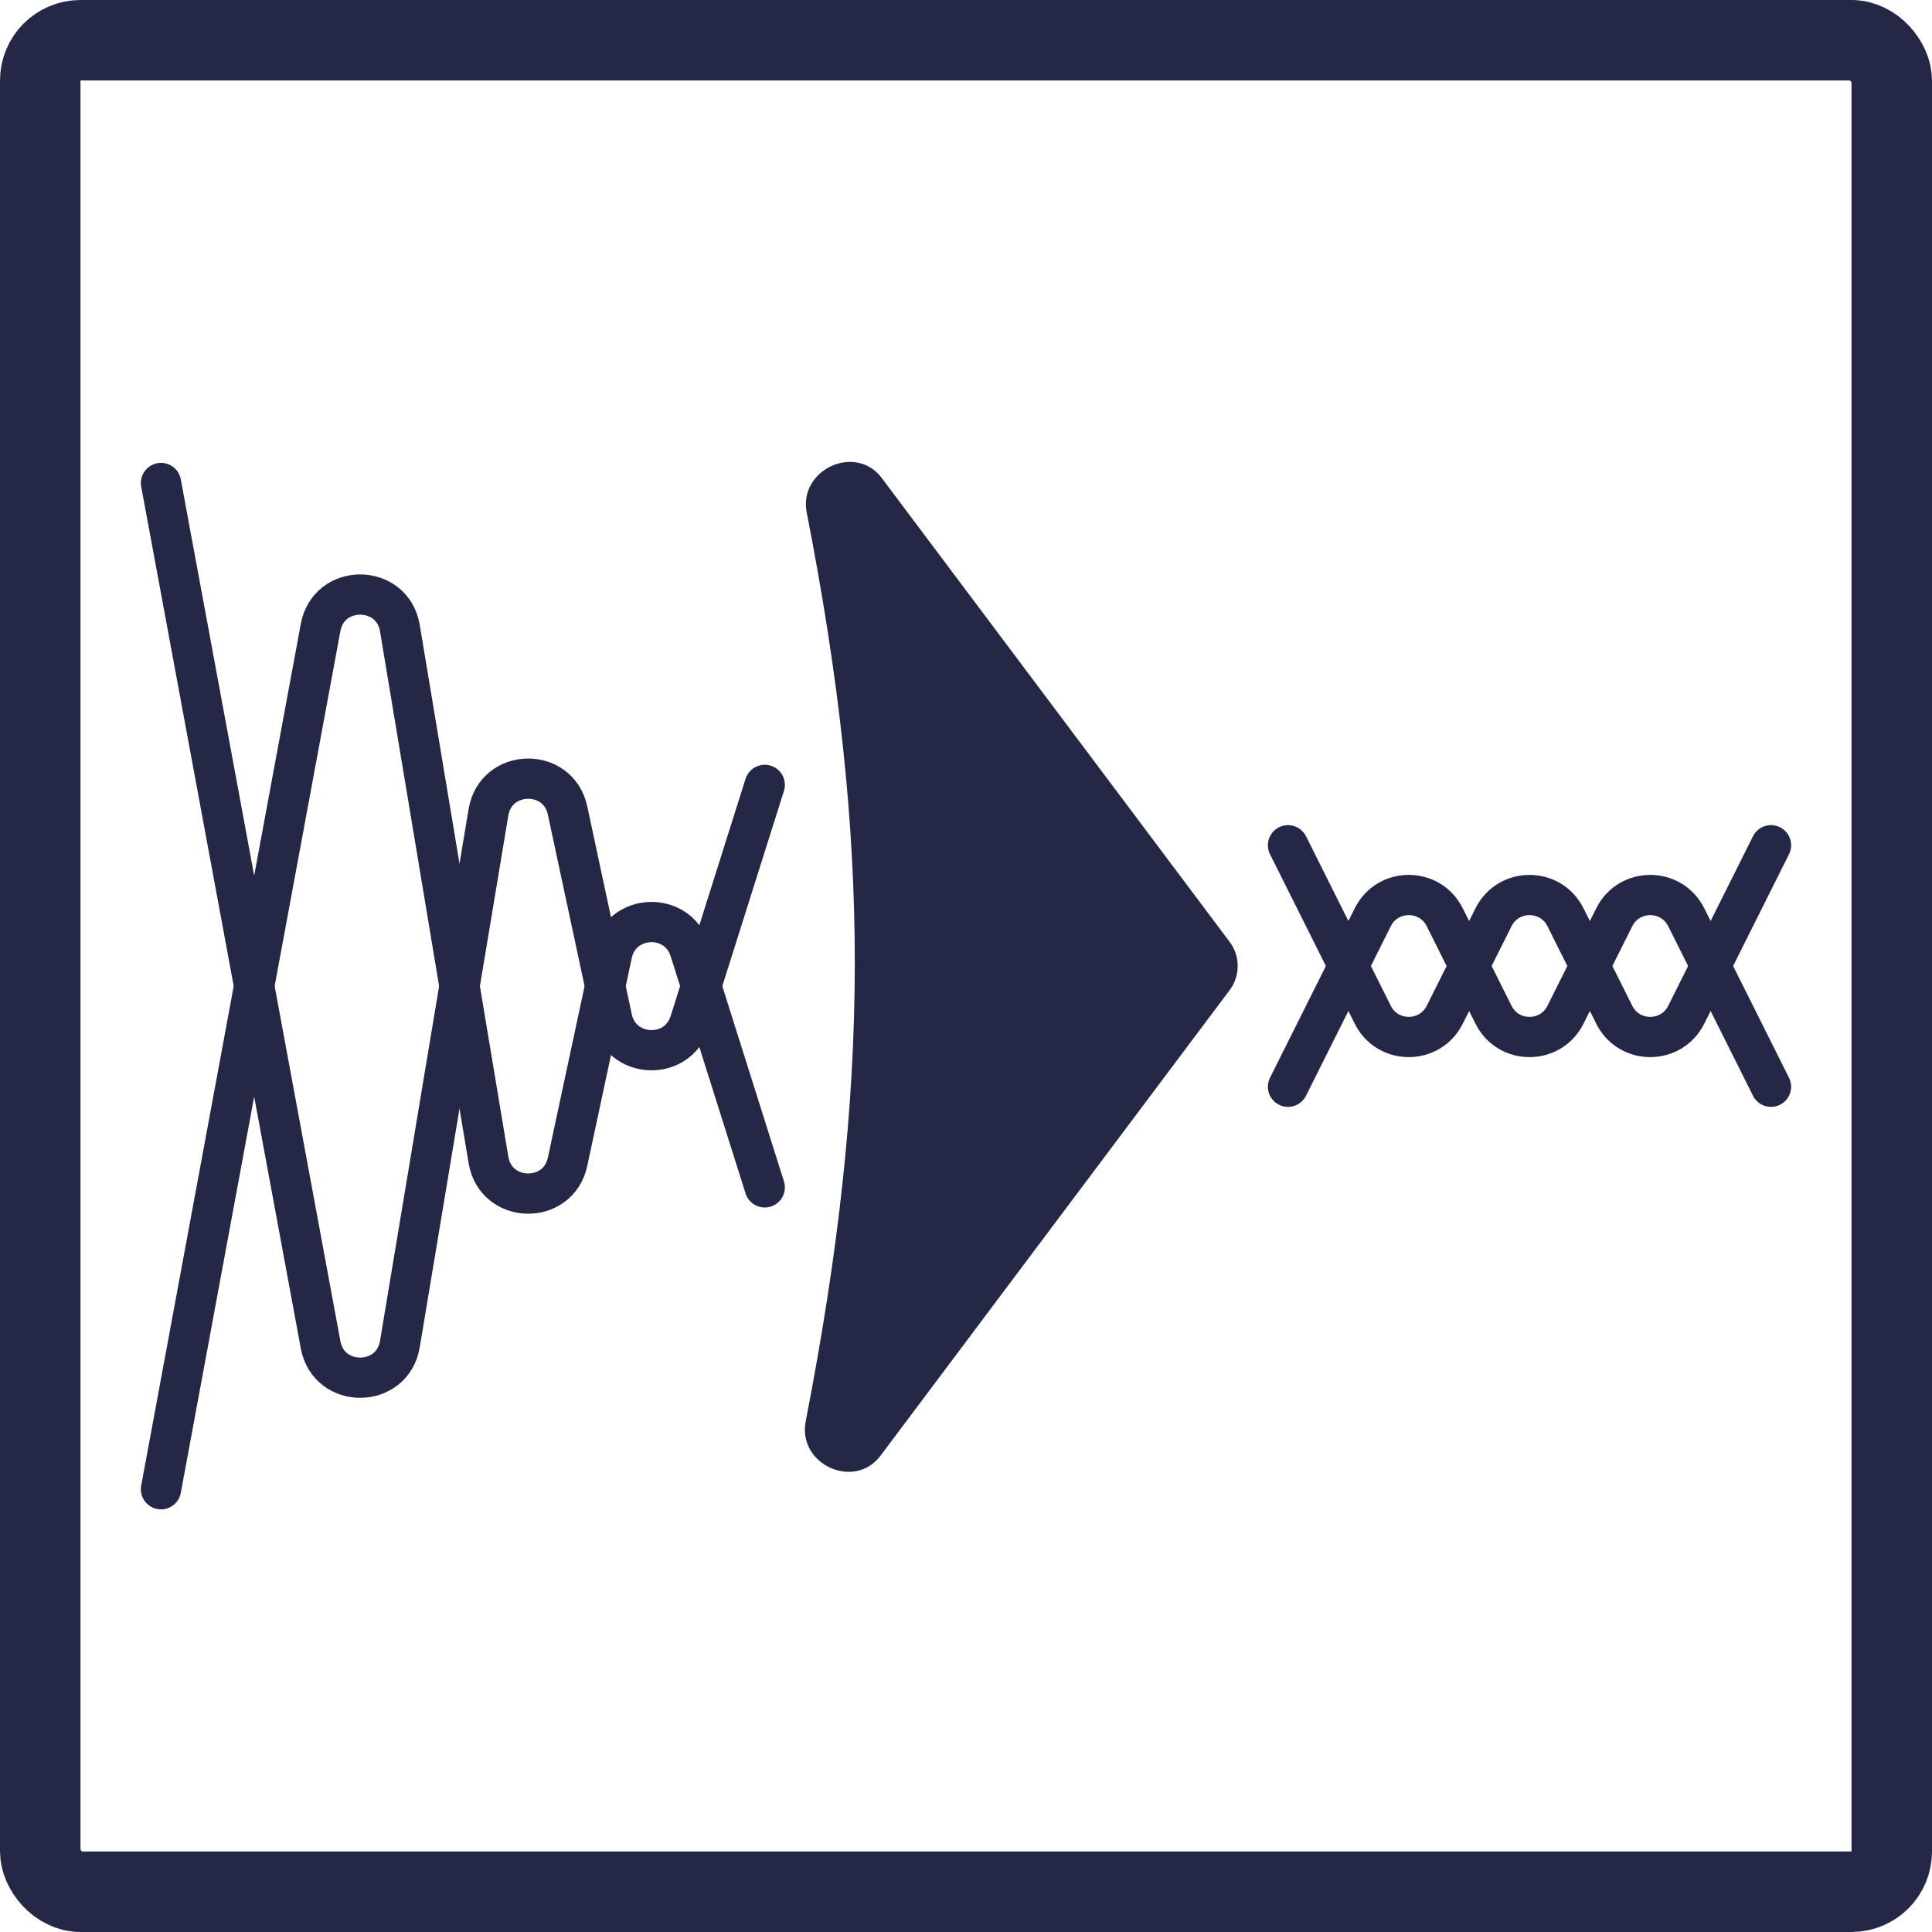
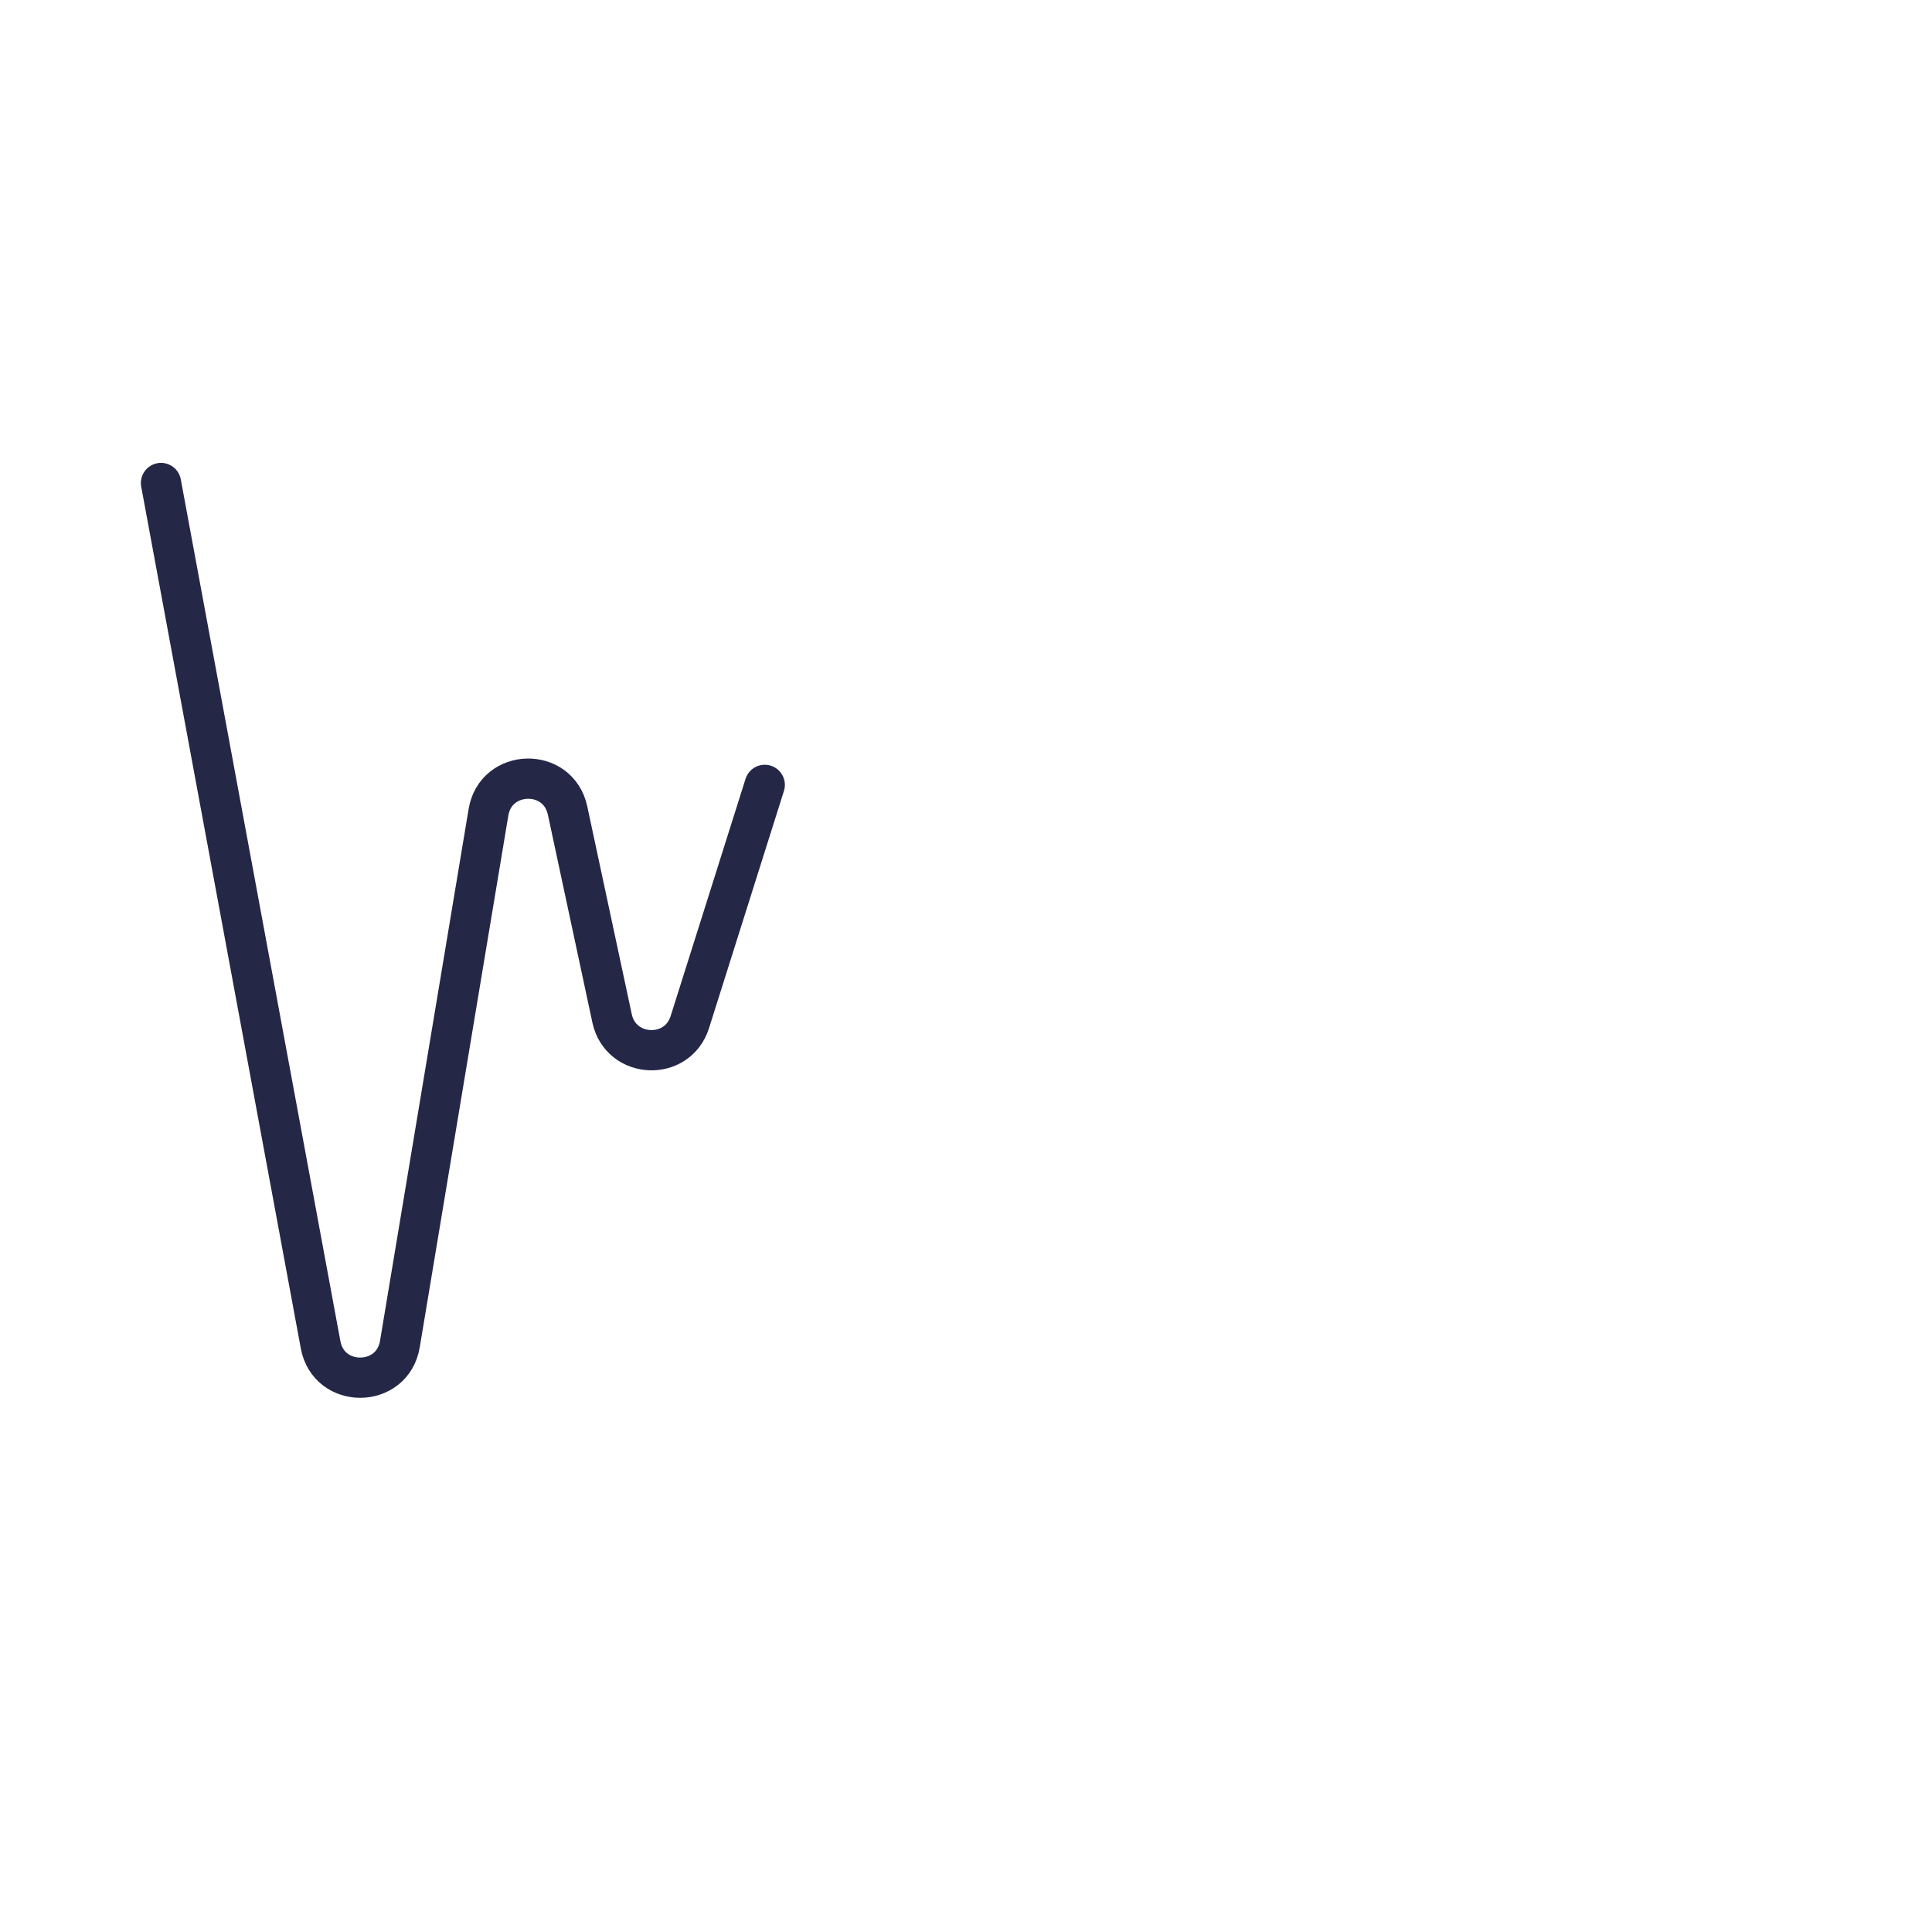
<svg xmlns="http://www.w3.org/2000/svg" width="48" height="48" viewBox="0 0 48 48" fill="none">
-   <rect x="1" y="1" width="46" height="46" rx="1" stroke="#252747" stroke-width="2" />
-   <path d="M20.017 35.315C21.632 27.003 21.647 20.928 20.043 12.735C19.834 11.669 21.256 11.008 21.908 11.877L30.55 23.4C30.817 23.756 30.817 24.244 30.55 24.6L21.876 36.166C21.225 37.033 19.81 36.379 20.017 35.315Z" fill="#252747" />
-   <path d="M4 37L7.965 15.59C8.169 14.489 9.751 14.503 9.935 15.607L12.136 28.819C12.318 29.907 13.869 29.943 14.101 28.864L15.207 23.698C15.423 22.694 16.83 22.628 17.139 23.607L19 29.5" stroke="#252747" stroke-linecap="round" />
  <path d="M4 12L7.965 33.41C8.169 34.511 9.751 34.497 9.935 33.393L12.136 20.181C12.318 19.093 13.869 19.057 14.101 20.136L15.207 25.302C15.423 26.306 16.83 26.372 17.139 25.393L19 19.5" stroke="#252747" stroke-linecap="round" />
-   <path d="M32 27L34.106 22.789C34.474 22.052 35.526 22.052 35.894 22.789L37.106 25.211C37.474 25.948 38.526 25.948 38.894 25.211L40.106 22.789C40.474 22.052 41.526 22.052 41.894 22.789L44 27" stroke="#252747" stroke-linecap="round" />
-   <path d="M32 21L34.106 25.211C34.474 25.948 35.526 25.948 35.894 25.211L37.106 22.789C37.474 22.052 38.526 22.052 38.894 22.789L40.106 25.211C40.474 25.948 41.526 25.948 41.894 25.211L44 21" stroke="#252747" stroke-linecap="round" />
</svg>